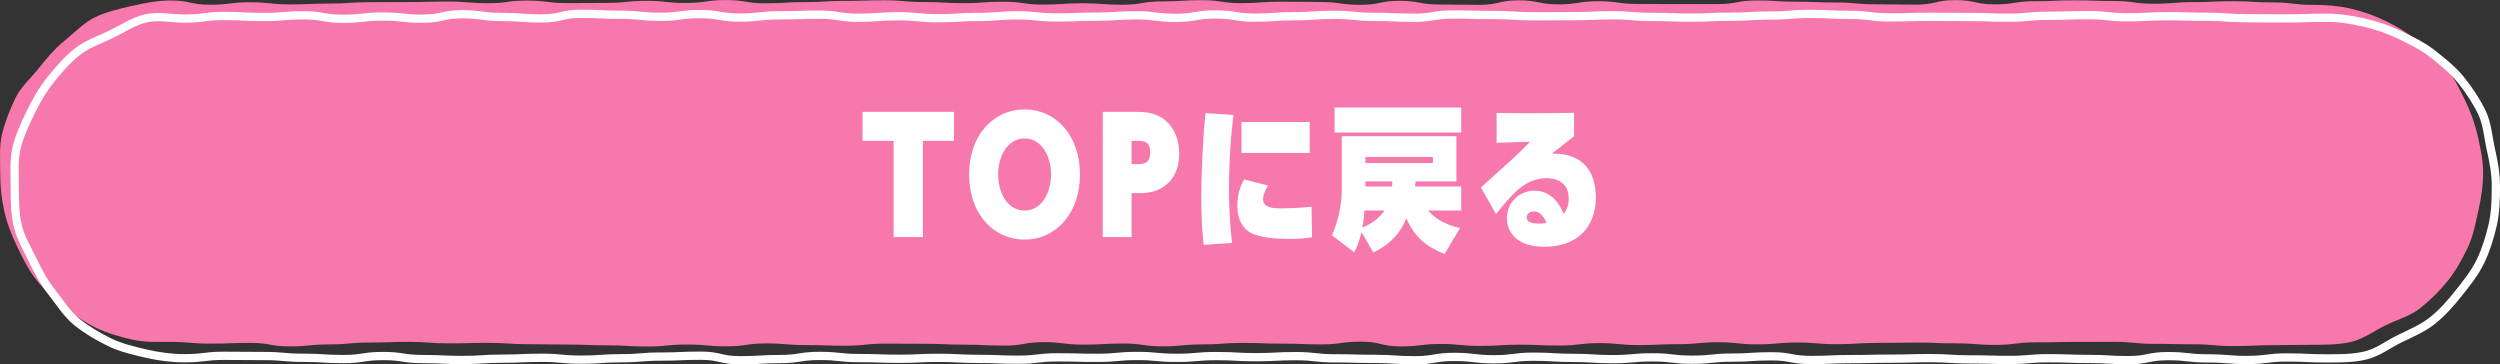
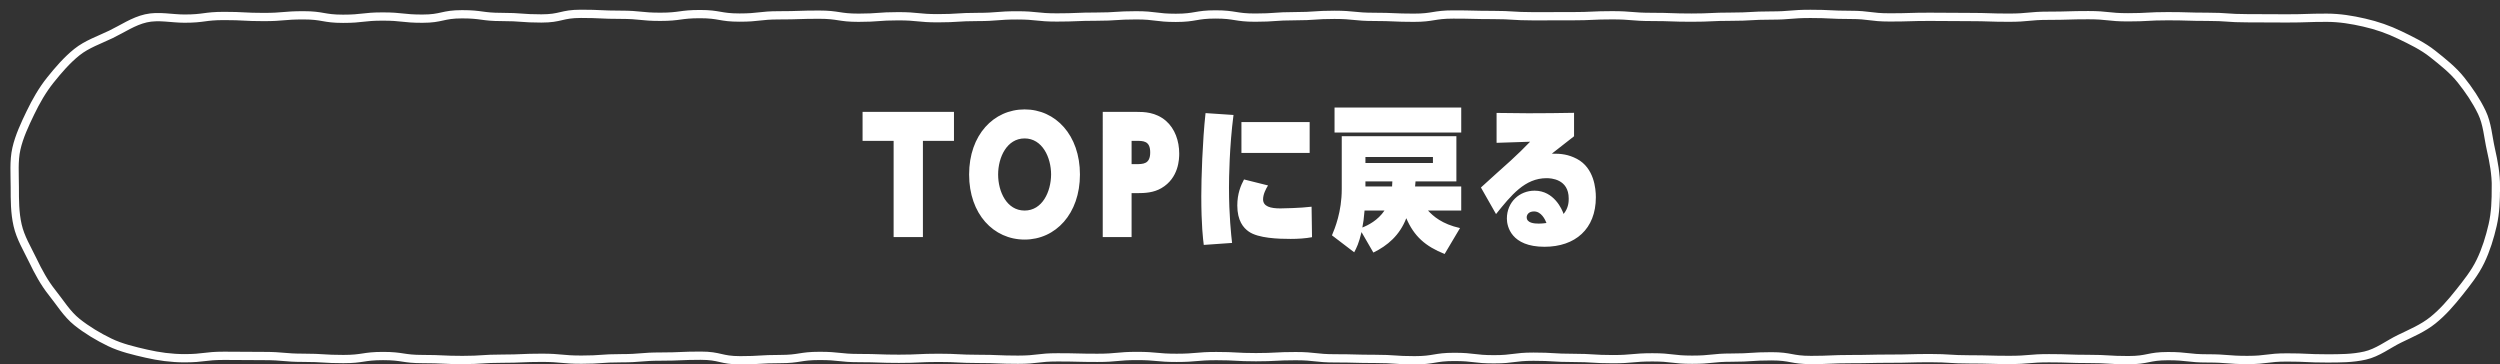
<svg xmlns="http://www.w3.org/2000/svg" data-name="レイヤー_2" viewBox="0 0 454.05 66.16">
  <rect x="0" y="0" width="454.05" height="66.16" fill="#333333" stroke="none" />
  <g data-name="レイヤー_1">
-     <path d="M450.98 31.45c0 2.37-.37 4.65-.87 6.87s-.94 4.62-1.94 6.69c-1.01 2.1-2.17 4.21-3.61 6.01-1.45 1.81-3.18 3.49-4.99 4.94s-4.15 2.07-6.25 3.09-4 2.51-6.3 3.04-4.62.53-6.99.53c-3.6 0-3.6.07-7.2.07s-3.6.16-7.2.16-3.6-.32-7.2-.32-3.6-.08-7.2-.08-3.6-.36-7.2-.36-3.6.01-7.2.01-3.6.08-7.21.08-3.6.46-7.2.46-3.6-.28-7.2-.28-3.6-.14-7.2-.14-3.6.06-7.21.06-3.6.23-7.2.23-3.6-.3-7.2-.3-3.6.33-7.2.33-3.6-.38-7.2-.38-3.6.35-7.2.35-3.6.16-7.2.16-3.6-.35-7.2-.35-3.6.44-7.2.44-3.6-.16-7.2-.16-3.6.23-7.2.23-3.6-.36-7.2-.36-3.6.45-7.21.45-3.6-.87-7.2-.87-3.6.5-7.21.5-3.6-.14-7.2-.14-3.6-.13-7.2-.13-3.6.27-7.2.27-3.6.35-7.2.35-3.6-.51-7.2-.51-3.6.2-7.2.2-3.6-.45-7.21-.45-3.6.63-7.2.63-3.6-.17-7.21-.17-3.6-.16-7.2-.16-3.6-.03-7.21-.03-3.6.38-7.2.38-3.6-.12-7.21-.12-3.6-.3-7.2-.3-3.6.53-7.21.53-3.6-.33-7.21-.33-3.6.36-7.21.36-3.6-.21-7.21-.21-3.6-.14-7.21-.14-3.6-.07-7.21-.07-3.6-.24-7.2-.24-3.6.09-7.21.09-3.6-.27-7.21-.27-3.6.12-7.21.12-3.6.34-7.21.34-3.6.36-7.21.36-3.61-.64-7.21-.64-3.61.14-7.22.14-3.61-.31-7.22-.31c-2.37 0-4.67.09-6.89-.41s-4.55-1.15-6.61-2.14-4.03-2.35-5.84-3.79-3.53-3.05-4.98-4.86c-1.44-1.81-2.47-3.9-3.49-6S1.31 40.7.79 38.4s-.75-4.58-.75-6.95-.2-4.77.31-6.99 1.43-4.52 2.42-6.59 2.84-3.68 4.28-5.49c1.45-1.81 2.89-3.56 4.7-5.01s3.45-3.25 5.55-4.26 4.42-1.52 6.71-2.04 4.57-.98 6.94-.98c3.6 0 3.6.77 7.2.77s3.6-.45 7.2-.45 3.6.39 7.2.39 3.6-.15 7.2-.15 3.6-.25 7.2-.25 3.6-.03 7.2-.03 3.6-.09 7.21-.09 3.6.3 7.2.3 3.6-.48 7.2-.48 3.6.46 7.2.46 3.6-.03 7.21-.03 3.6-.38 7.2-.38 3.6.39 7.2.39 3.63-.53 7.23-.53 3.6.59 7.2.59 3.6-.22 7.2-.22 3.6-.22 7.2-.22 3.6-.11 7.2-.11 3.6.32 7.2.32 3.6.2 7.2.2 3.6-.26 7.2-.26 3.6.52 7.2.52 3.6-.24 7.21-.24 3.6.27 7.2.27 3.6-.61 7.21-.61 3.6-.22 7.2-.22 3.6.54 7.2.54 3.6-.27 7.2-.27 3.6.06 7.2.06 3.6.51 7.2.51 3.6-.72 7.2-.72 3.6.67 7.21.67 3.6.06 7.2.06 3.6-.82 7.21-.82 3.6.73 7.2.73 3.6-.57 7.21-.57 3.6.5 7.2.5 3.6.02 7.21.02h7.2c3.6 0 3.6-.66 7.21-.66s3.6.23 7.21.23 3.6.14 7.21.14 3.6.33 7.21.33 3.6.06 7.21.06 3.6-.82 7.21-.82 3.6.77 7.2.77 3.6-.57 7.21-.57 3.6-.16 7.21-.16 3.6.12 7.21.12 3.6.5 7.21.5 3.6-.3 7.21-.3 3.61-.16 7.21-.16 3.61.22 7.22.22 3.61.44 7.22.44c2.37 0 4.61.16 6.83.67s4.41 1.29 6.48 2.29 4.02 2.2 5.83 3.65 3.6 2.9 5.05 4.71c1.44 1.81 2.45 3.87 3.46 5.97s1.79 4.18 2.31 6.48c.5 2.22 1 4.46 1 6.84Z" style="fill:#f778ac" />
    <path d="M167.62 43.05h-5.32V25.58h-5.64v-5.26h16.6v5.26h-5.64v17.47Zm18.47-23.18c5.64 0 10.05 4.68 10.05 11.82s-4.42 11.82-10.05 11.82-10.08-4.62-10.08-11.82 4.47-11.82 10.08-11.82Zm0 18.37c3.22 0 4.79-3.42 4.81-6.55 0-3.11-1.6-6.55-4.81-6.55s-4.81 3.42-4.81 6.55 1.57 6.55 4.81 6.55Zm20.37-17.92c1.3 0 3.43.03 5.29 1.62 1.65 1.43 2.42 3.67 2.42 5.94 0 .95-.05 4.45-3.25 6.3-1.41.81-2.9.9-4.47.9h-.93v7.98h-5.24V20.32h6.17Zm-.19 9.49c1.36 0 2.63 0 2.63-2.13s-1.25-2.1-2.63-2.1h-.75v4.23h.75Zm12.36 14.67c-.13-1.01-.45-3.58-.45-8.85 0-3.25.21-9.91.77-15.09l5.08.34c-.75 5.77-.82 11.51-.82 13.19 0 5.1.4 8.6.56 10.05l-5.13.36Zm19.65-1.4c-1.12.22-2.55.31-3.86.31-2.21 0-5.9-.11-7.63-1.34-.96-.67-2.07-1.96-2.07-4.73 0-2.16.64-3.64 1.22-4.73l4.36 1.09c-.4.64-.9 1.62-.9 2.52 0 1.32 1.38 1.65 3.14 1.65.37 0 3.72-.06 5.67-.31l.08 5.54Zm-.42-20.91v5.6h-12.39v-5.6h12.39Zm24.52 23.96c-3.51-1.4-5.56-3.22-6.97-6.5-1.2 3.11-3.4 4.98-5.98 6.24l-2.15-3.72c-.48 2.04-.9 2.86-1.33 3.67l-4.04-3.08c.53-1.26 1.78-4.26 1.78-8.4v-9.6h20.82v8.2h-7.42c-.03.31-.03.39-.08.92h8.38v4.37h-6.04c.96 1.04 2.55 2.46 5.82 3.19l-2.79 4.7Zm3.01-26.6v4.54h-23.01v-4.54h23.01Zm-17.56 18.71c-.16 1.74-.19 1.96-.4 3.08 1.01-.39 2.82-1.29 4.02-3.08h-3.62Zm12.42-9.72h-12.26v1.09h12.26v-1.09Zm-12.26 4.42v.92h4.84c.03-.28.03-.45.05-.92h-4.89Zm20.97 1.12c.83-.78 4.65-4.2 5.43-4.9 1.76-1.65 1.92-1.79 3.51-3.42-1.89.06-4.23.14-6.09.2v-5.43c4.18.06 4.65.06 5.75.06 2.5 0 5.93-.03 8.32-.08v4.26c-.64.53-3.48 2.69-4.04 3.16 1.68-.03 3.03.14 4.57.95 3.11 1.65 3.43 5.4 3.43 6.97 0 5.77-3.75 8.99-9.33 8.99-6.04 0-6.83-3.7-6.83-5.12 0-3 2.29-5.07 5.03-5.07 3.54 0 5 3.42 5.27 4.23.93-1.12.93-2.32.93-2.8 0-3.56-3.25-3.7-4.02-3.7-3.94 0-6.41 3.08-9.18 6.52l-2.74-4.82Zm9.65 4.34c-1.01 0-1.33.64-1.33 1.06 0 1.06 1.41 1.15 2.15 1.15s1.14-.08 1.44-.11c-.24-.62-.93-2.1-2.26-2.1Z" style="fill:#fff" />
    <path d="M453.3 33.97c0 2.37-.07 4.67-.58 6.89s-1.21 4.51-2.21 6.58c-1.01 2.1-2.46 3.91-3.9 5.72s-2.95 3.56-4.76 5.01-3.93 2.33-6.03 3.35-3.98 2.54-6.28 3.06-4.61.51-6.99.51c-3.6 0-3.6-.17-7.2-.17s-3.6.46-7.2.46-3.6-.29-7.2-.29-3.6-.41-7.2-.41-3.6.73-7.2.73-3.6-.22-7.2-.22-3.6-.13-7.21-.13-3.6.31-7.2.31-3.6-.1-7.2-.1-3.6-.23-7.2-.23-3.6.1-7.21.1-3.6.08-7.2.08-3.6.16-7.2.16-3.6-.67-7.2-.67-3.6.24-7.2.24-3.6.38-7.2.38-3.6-.43-7.2-.43-3.6.33-7.2.33-3.6-.23-7.2-.23-3.6-.22-7.2-.22-3.6.47-7.2.47-3.6-.43-7.2-.43-3.6.61-7.21.61-3.6-.25-7.2-.25-3.6-.1-7.21-.1c-3.6 0-3.6-.4-7.2-.4s-3.6.19-7.2.19-3.6-.2-7.2-.2-3.6.32-7.2.32-3.6-.34-7.2-.34-3.6.34-7.2.34-3.6-.09-7.21-.09-3.6.43-7.2.43-3.6-.15-7.21-.15-3.6-.19-7.2-.19-3.6.17-7.21.17-3.6-.13-7.2-.13-3.6-.39-7.21-.39-3.6.57-7.2.57-3.6.22-7.21.22-3.6-.83-7.21-.83-3.6.16-7.21.16-3.6.3-7.21.3-3.6.26-7.21.26-3.6-.34-7.21-.34-3.6.16-7.2.16-3.6.24-7.21.24-3.6-.17-7.21-.17-3.6-.55-7.21-.55-3.6.55-7.21.55-3.6-.23-7.21-.23-3.61-.32-7.21-.32-3.61-.04-7.22-.04-3.61.44-7.22.44c-2.37 0-4.68-.32-6.9-.83s-4.6-1.06-6.67-2.06-4.16-2.25-5.96-3.69c-1.81-1.45-3.05-3.52-4.5-5.33-1.44-1.81-2.51-3.8-3.52-5.9s-2.23-4.06-2.75-6.35-.51-4.55-.51-6.92-.21-4.75.29-6.97 1.54-4.44 2.54-6.51c1.01-2.1 2.18-4.15 3.62-5.95 1.45-1.81 3.01-3.63 4.82-5.08s4.09-2.22 6.19-3.23 4.07-2.39 6.36-2.91 4.63.05 7 .05c3.6 0 3.6-.48 7.2-.48s3.6.19 7.2.19 3.6-.31 7.2-.31 3.6.63 7.2.63 3.6-.41 7.2-.41 3.6.39 7.2.39 3.6-.8 7.21-.8 3.6.49 7.2.49 3.6.27 7.2.27 3.6-.84 7.2-.84 3.6.17 7.21.17 3.6.37 7.2.37 3.6-.49 7.2-.49 3.6.63 7.2.63 3.6-.41 7.2-.41 3.6-.12 7.2-.12 3.6.56 7.2.56 3.6-.27 7.2-.27 3.6.36 7.2.36 3.6-.23 7.2-.23 3.6-.29 7.2-.29 3.6.38 7.2.38 3.6-.15 7.21-.15 3.6-.24 7.2-.24 3.6.46 7.21.46 3.6-.62 7.2-.62 3.6.58 7.2.58 3.6-.26 7.2-.26 3.6-.25 7.2-.25 3.6.37 7.2.37 3.6.16 7.2.16 3.6-.59 7.21-.59 3.6.09 7.2.09 3.6.23 7.21.23 3.6-.01 7.2-.01 3.6-.17 7.21-.17 3.6.3 7.2.3 3.6.13 7.21.13 3.6-.17 7.2-.17 3.6-.21 7.21-.21 3.6-.3 7.21-.3 3.6.18 7.21.18 3.6.46 7.21.46 3.6-.11 7.21-.11 3.6.04 7.21.04 3.6.12 7.2.12 3.6-.35 7.21-.35 3.6-.11 7.21-.11 3.6.39 7.21.39 3.6-.2 7.21-.2 3.6.11 7.21.11 3.61.26 7.21.26 3.61.03 7.22.03 3.61-.12 7.22-.12c2.37 0 4.6.37 6.82.88 2.29.52 4.41 1.26 6.48 2.26s4.17 2 5.98 3.44 3.67 2.9 5.12 4.72 2.78 3.78 3.79 5.88 1.13 4.47 1.65 6.76.91 4.44.91 6.81Z" style="fill:none;stroke:#fff;stroke-miterlimit:10;stroke-width:1.5px" />
  </g>
</svg>